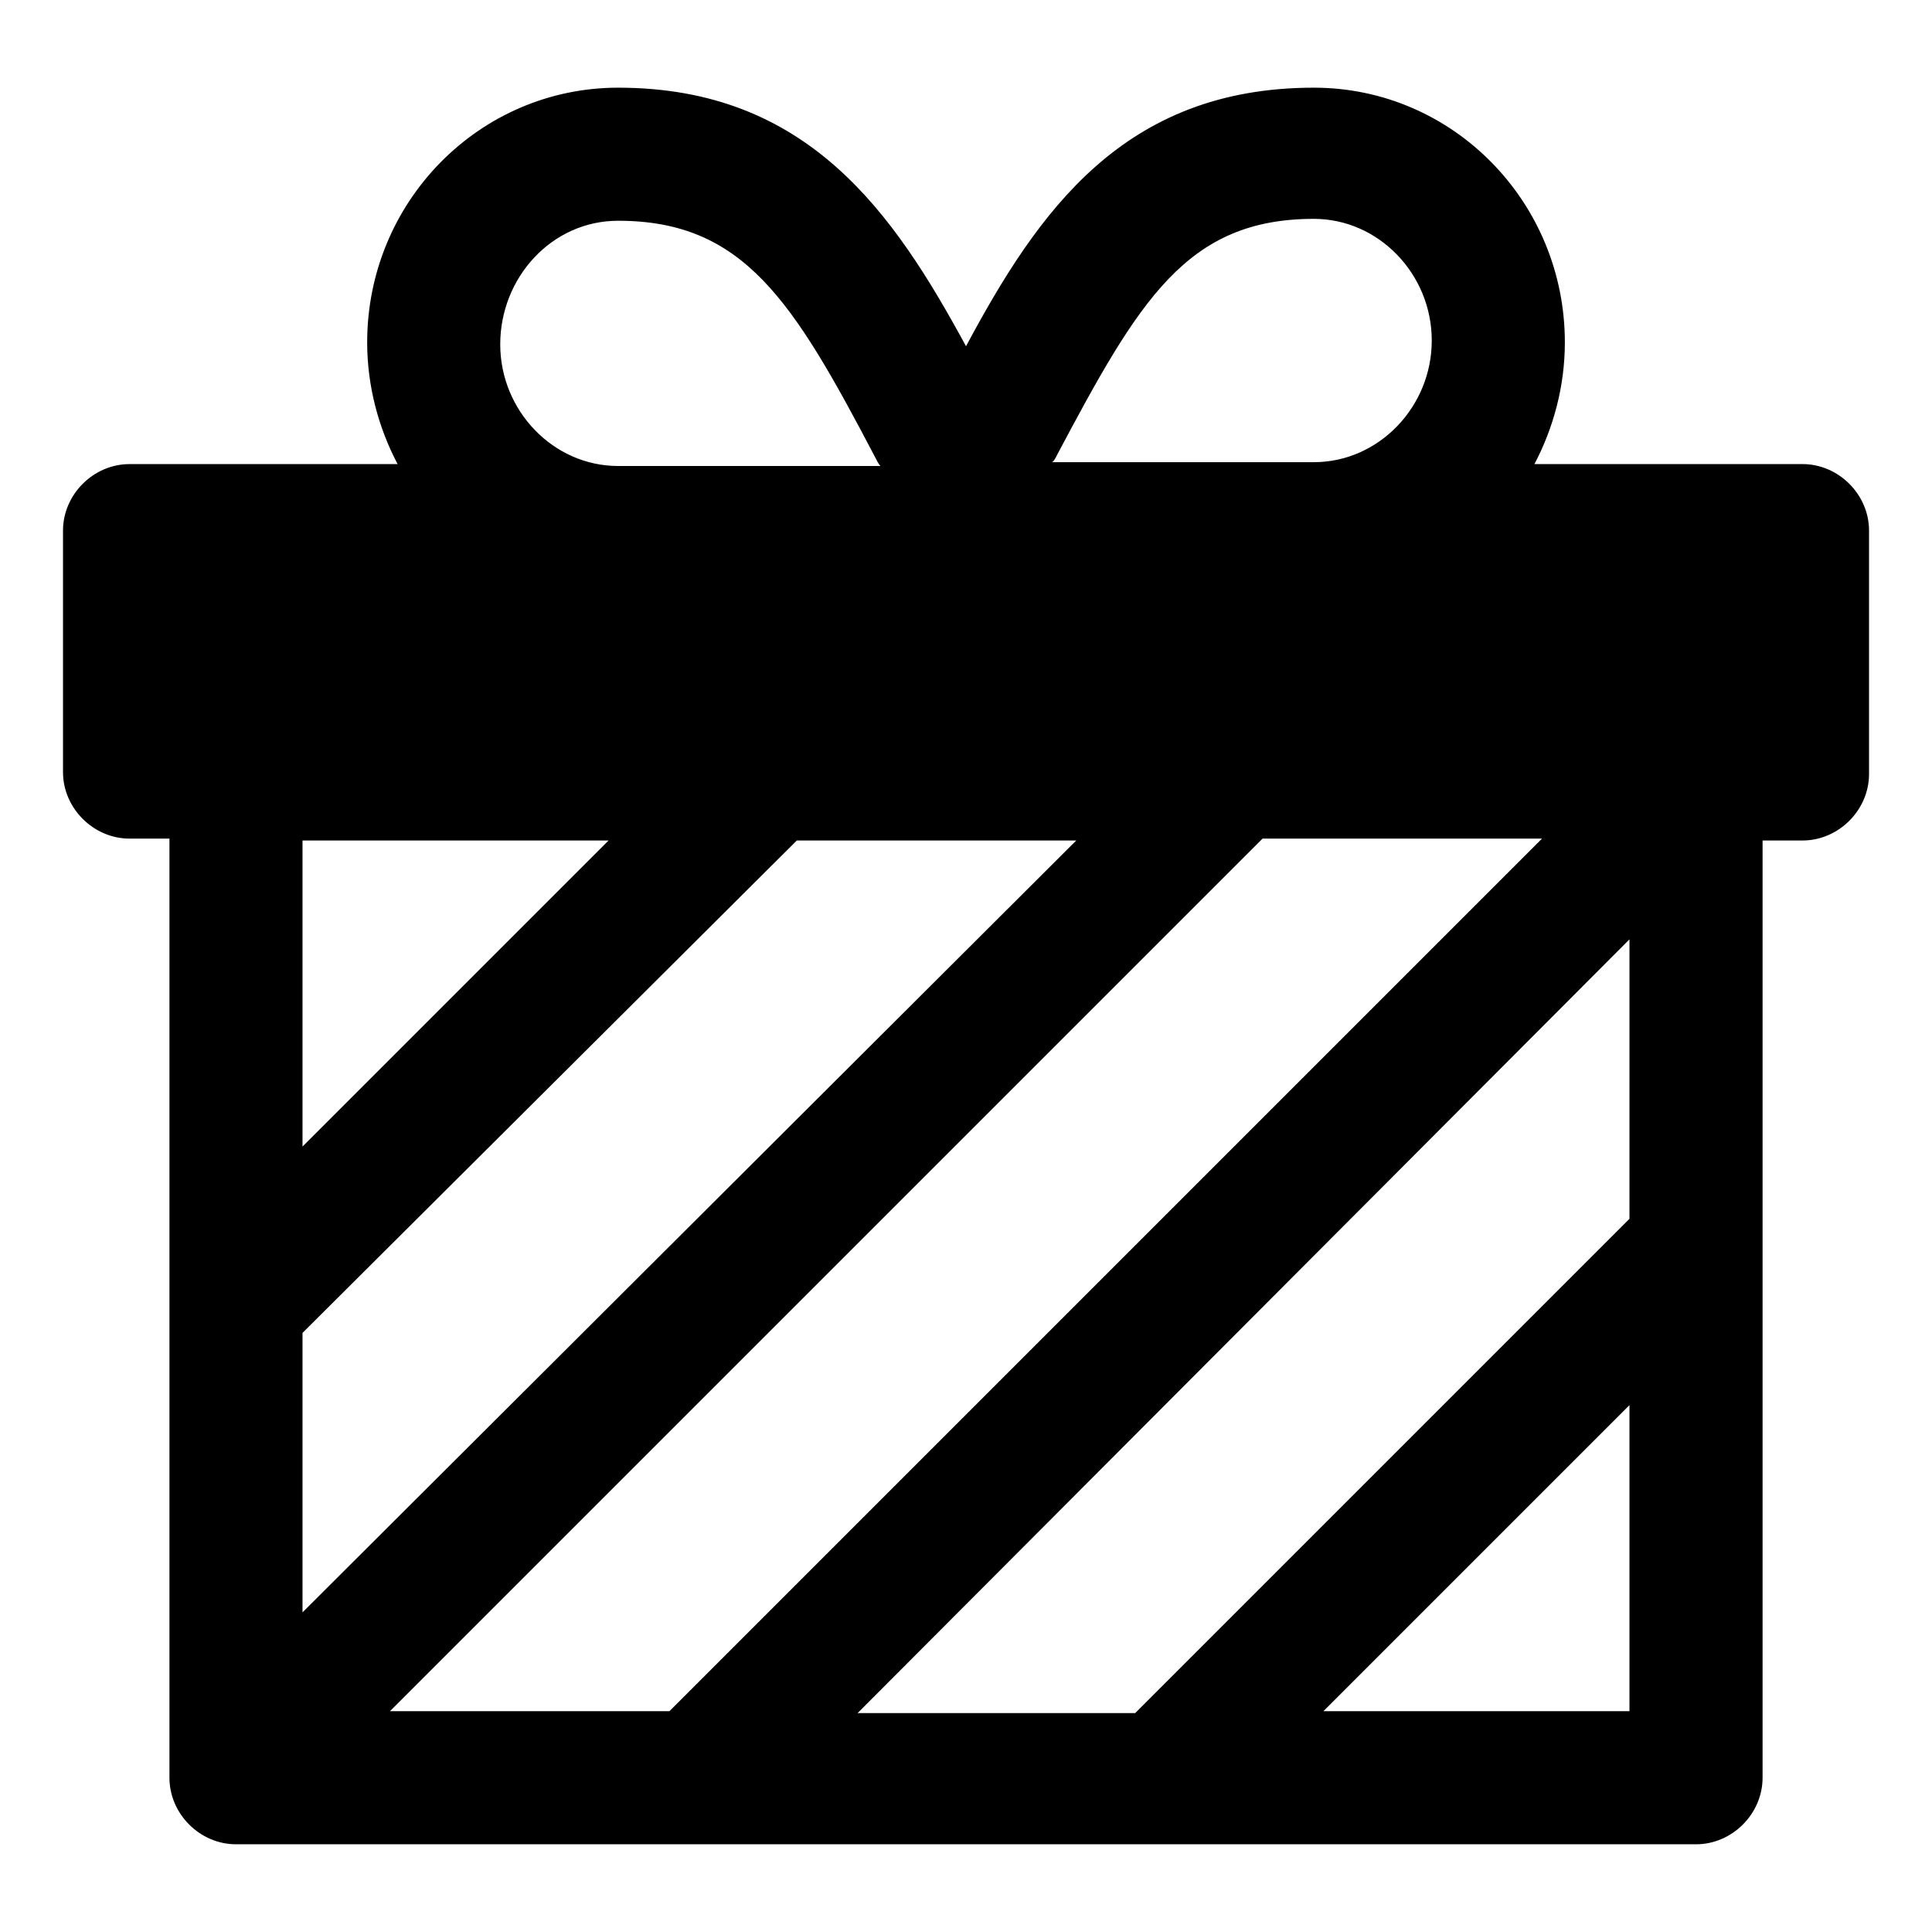
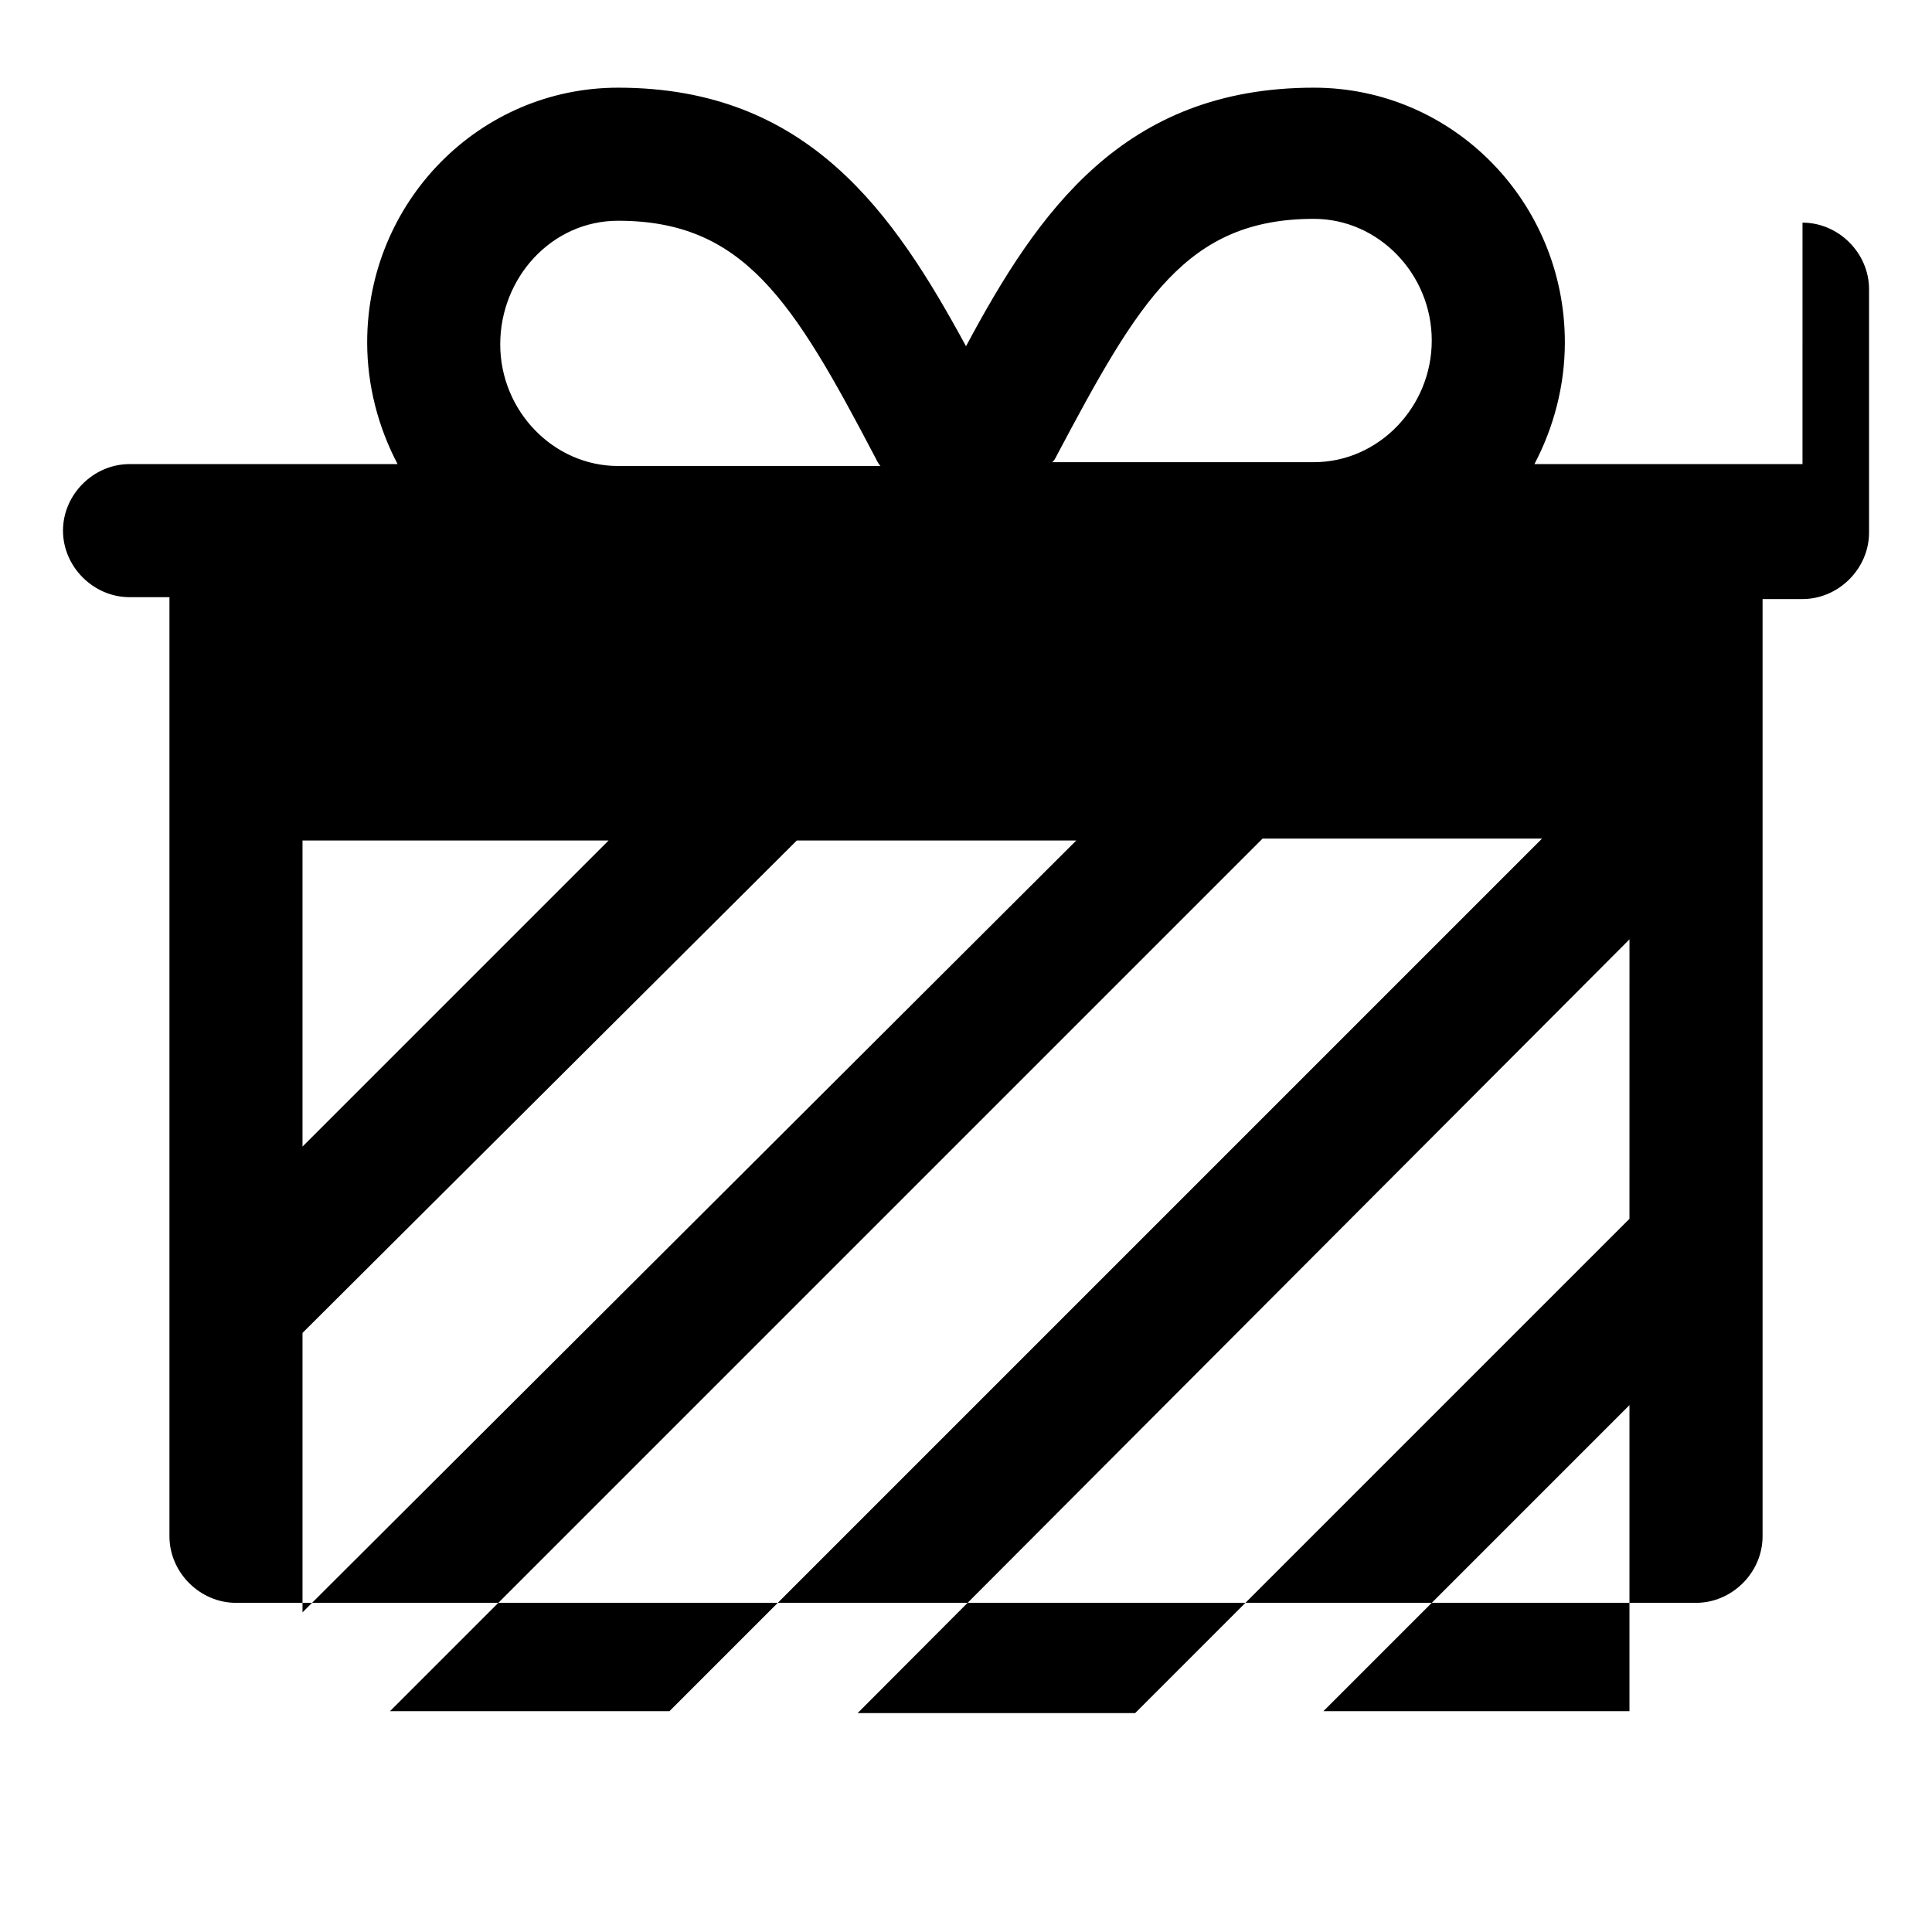
<svg xmlns="http://www.w3.org/2000/svg" fill="#000000" width="800px" height="800px" version="1.1" viewBox="144 144 512 512">
-   <path d="m621.68 266.99h-71.039c5.039-9.574 8.062-20.656 8.062-32.242 0-37.281-29.727-67.512-66.504-67.512-50.383 0-73.051 32.746-92.195 68.52-19.145-35.266-41.816-68.52-92.195-68.52-36.777 0-66.504 30.23-66.504 67.512 0 11.586 3.023 22.672 8.062 32.242h-71.039c-9.574 0-17.633 8.062-17.633 17.633v63.984c0 9.574 8.062 17.633 17.633 17.633h10.578v248.88c0 9.574 8.062 17.633 17.633 17.633h386.93c9.574 0 17.633-8.062 17.633-17.633v-248.38h10.582c9.574 0 17.633-8.062 17.633-17.633v-64.488c0-9.57-8.062-17.633-17.633-17.633zm-197.5-2.519c21.664-40.809 34.258-62.473 68.016-62.473 17.129 0 31.234 14.609 31.234 32.242 0 17.633-14.105 32.242-31.234 32.242l-69.523 0.004c0.5 0 1.004-1.008 1.508-2.016zm-116.38-61.969c33.25 0 46.352 21.16 68.016 62.473 0.504 1.008 1.008 2.016 1.512 2.519h-69.527c-17.129 0-31.234-14.609-31.234-32.242 0-17.633 13.602-32.75 31.234-32.75zm47.359 164.24h74.059l-205.05 204.55v-74.059zm-130.99 81.113v-81.113h81.113zm23.176 149.63 231.25-231.25h74.059l-231.25 231.25zm328.48 0h-81.113l81.113-81.113zm0-130.49-130.99 130.99h-73.555l204.55-205.05z" />
+   <path d="m621.68 266.99h-71.039c5.039-9.574 8.062-20.656 8.062-32.242 0-37.281-29.727-67.512-66.504-67.512-50.383 0-73.051 32.746-92.195 68.52-19.145-35.266-41.816-68.52-92.195-68.52-36.777 0-66.504 30.23-66.504 67.512 0 11.586 3.023 22.672 8.062 32.242h-71.039c-9.574 0-17.633 8.062-17.633 17.633c0 9.574 8.062 17.633 17.633 17.633h10.578v248.88c0 9.574 8.062 17.633 17.633 17.633h386.93c9.574 0 17.633-8.062 17.633-17.633v-248.38h10.582c9.574 0 17.633-8.062 17.633-17.633v-64.488c0-9.57-8.062-17.633-17.633-17.633zm-197.5-2.519c21.664-40.809 34.258-62.473 68.016-62.473 17.129 0 31.234 14.609 31.234 32.242 0 17.633-14.105 32.242-31.234 32.242l-69.523 0.004c0.5 0 1.004-1.008 1.508-2.016zm-116.38-61.969c33.25 0 46.352 21.16 68.016 62.473 0.504 1.008 1.008 2.016 1.512 2.519h-69.527c-17.129 0-31.234-14.609-31.234-32.242 0-17.633 13.602-32.75 31.234-32.75zm47.359 164.24h74.059l-205.05 204.55v-74.059zm-130.99 81.113v-81.113h81.113zm23.176 149.63 231.25-231.25h74.059l-231.25 231.25zm328.48 0h-81.113l81.113-81.113zm0-130.49-130.99 130.99h-73.555l204.55-205.05z" />
</svg>